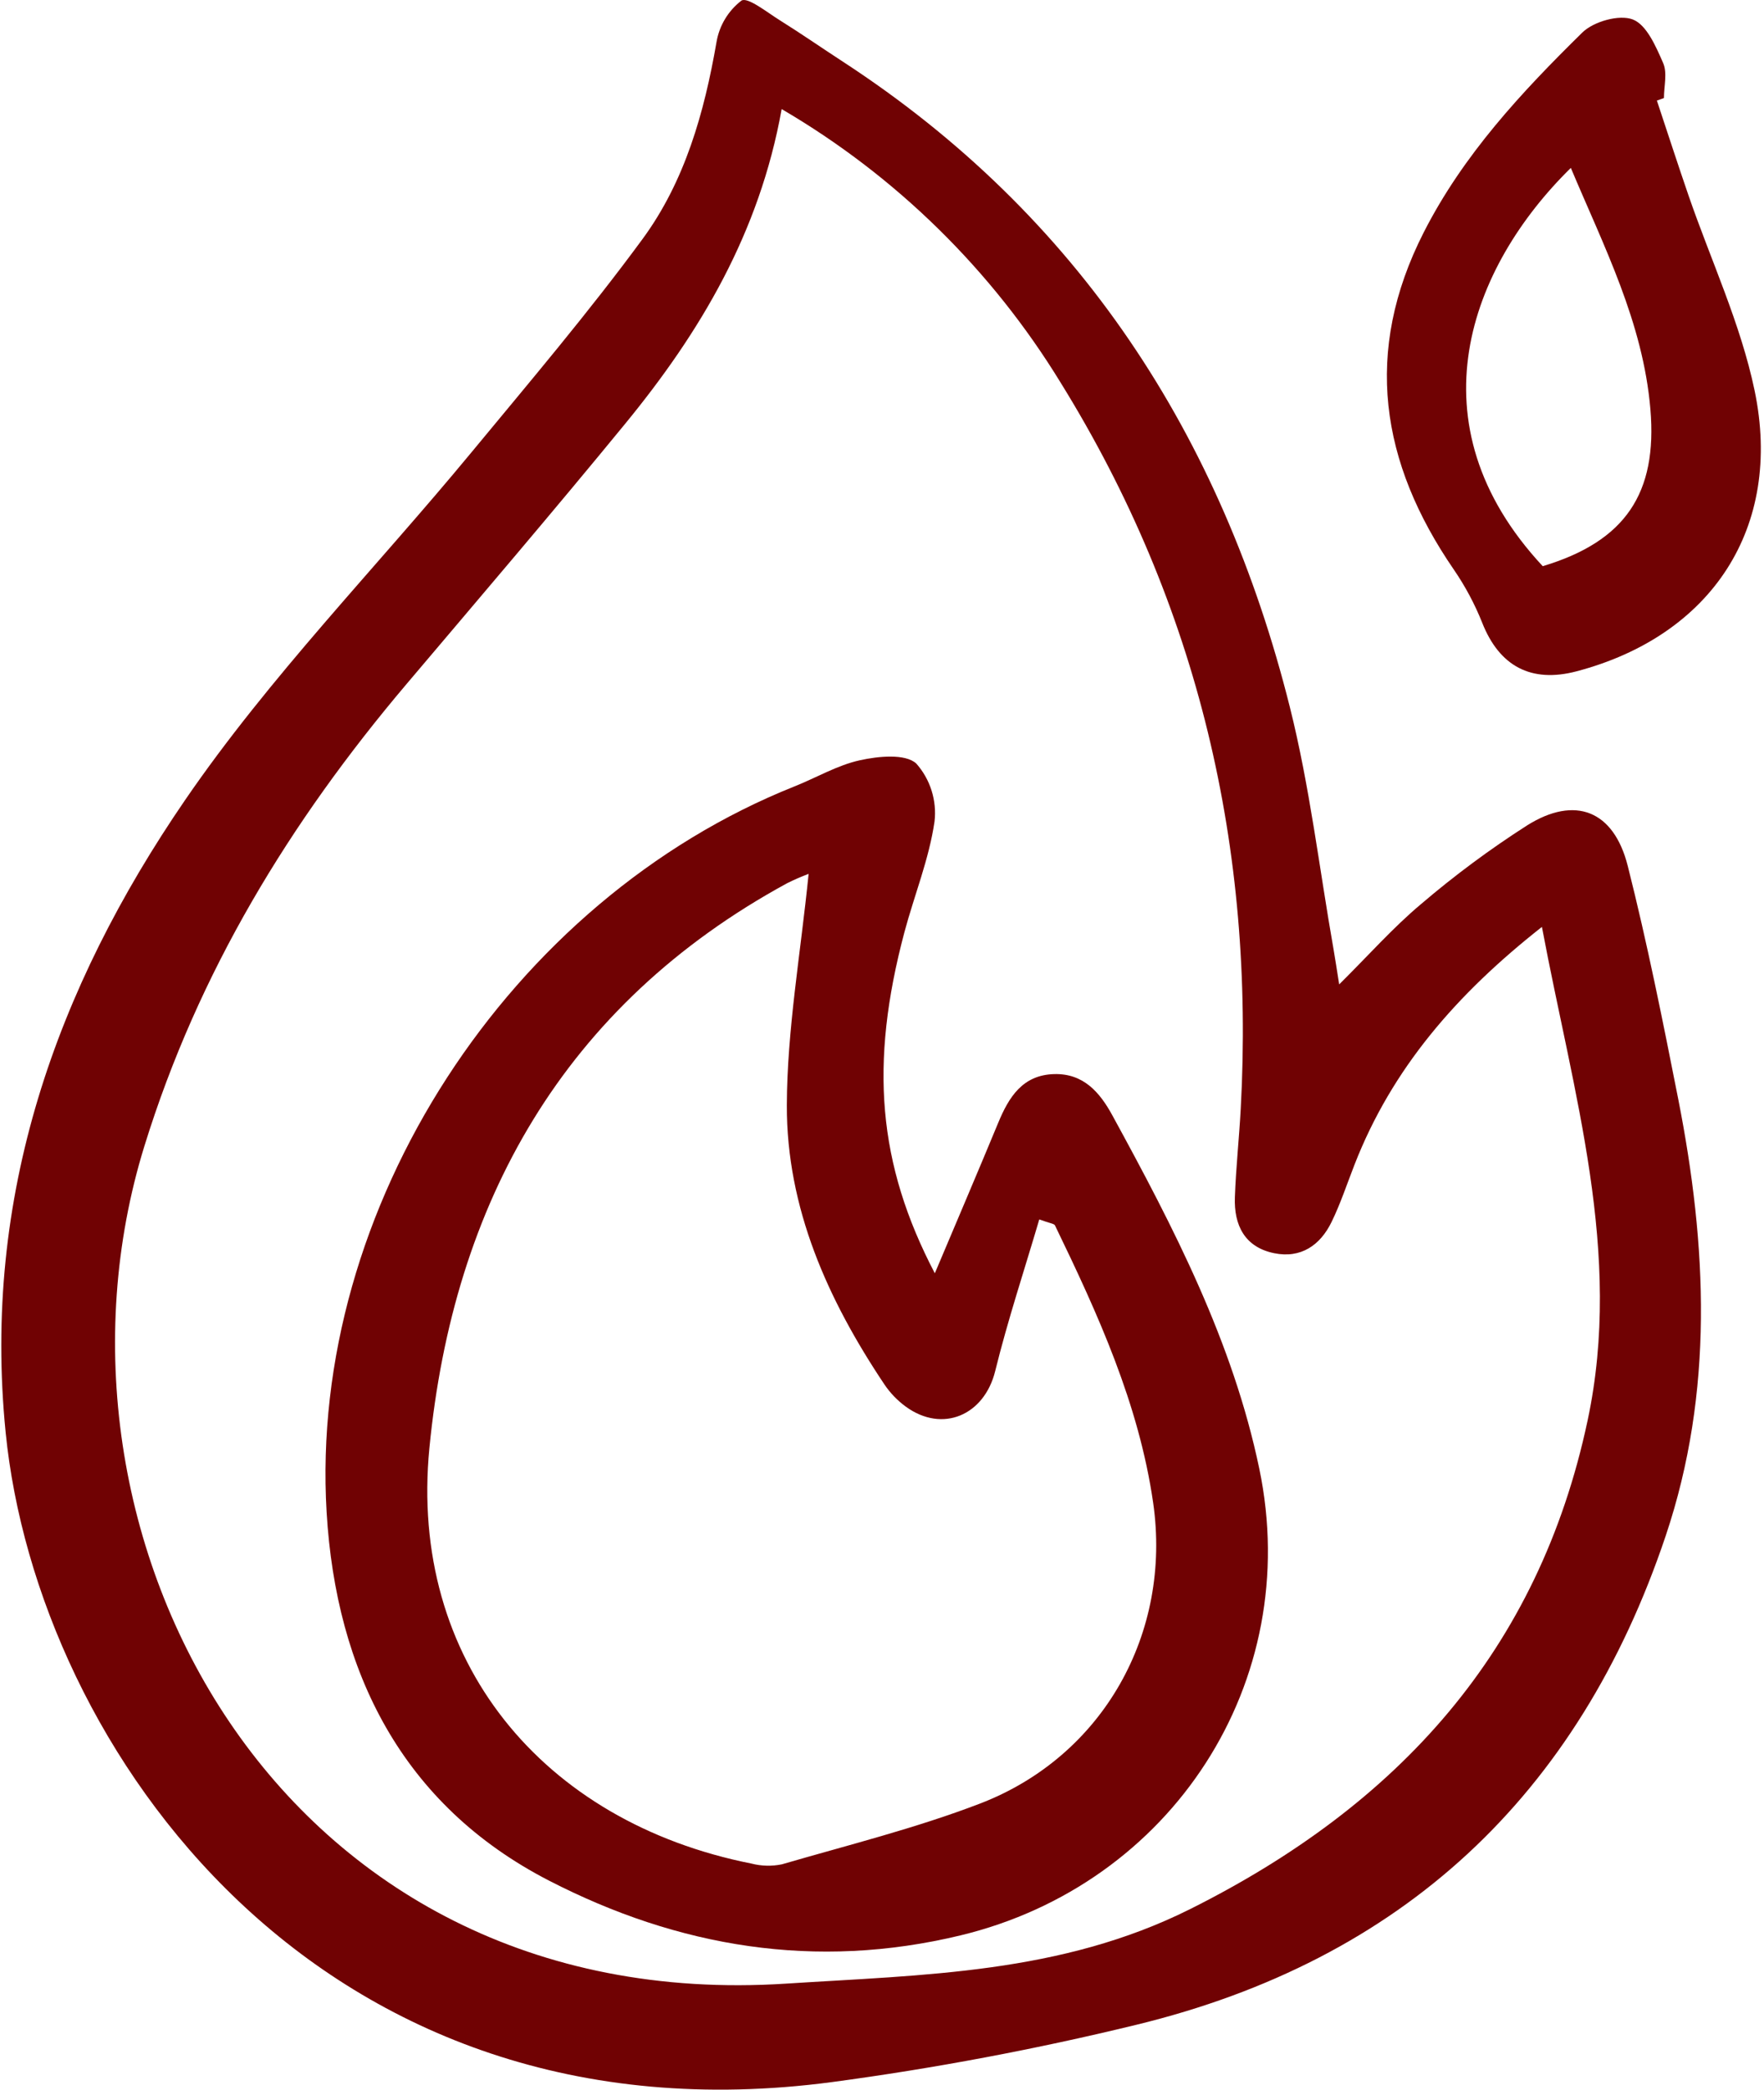
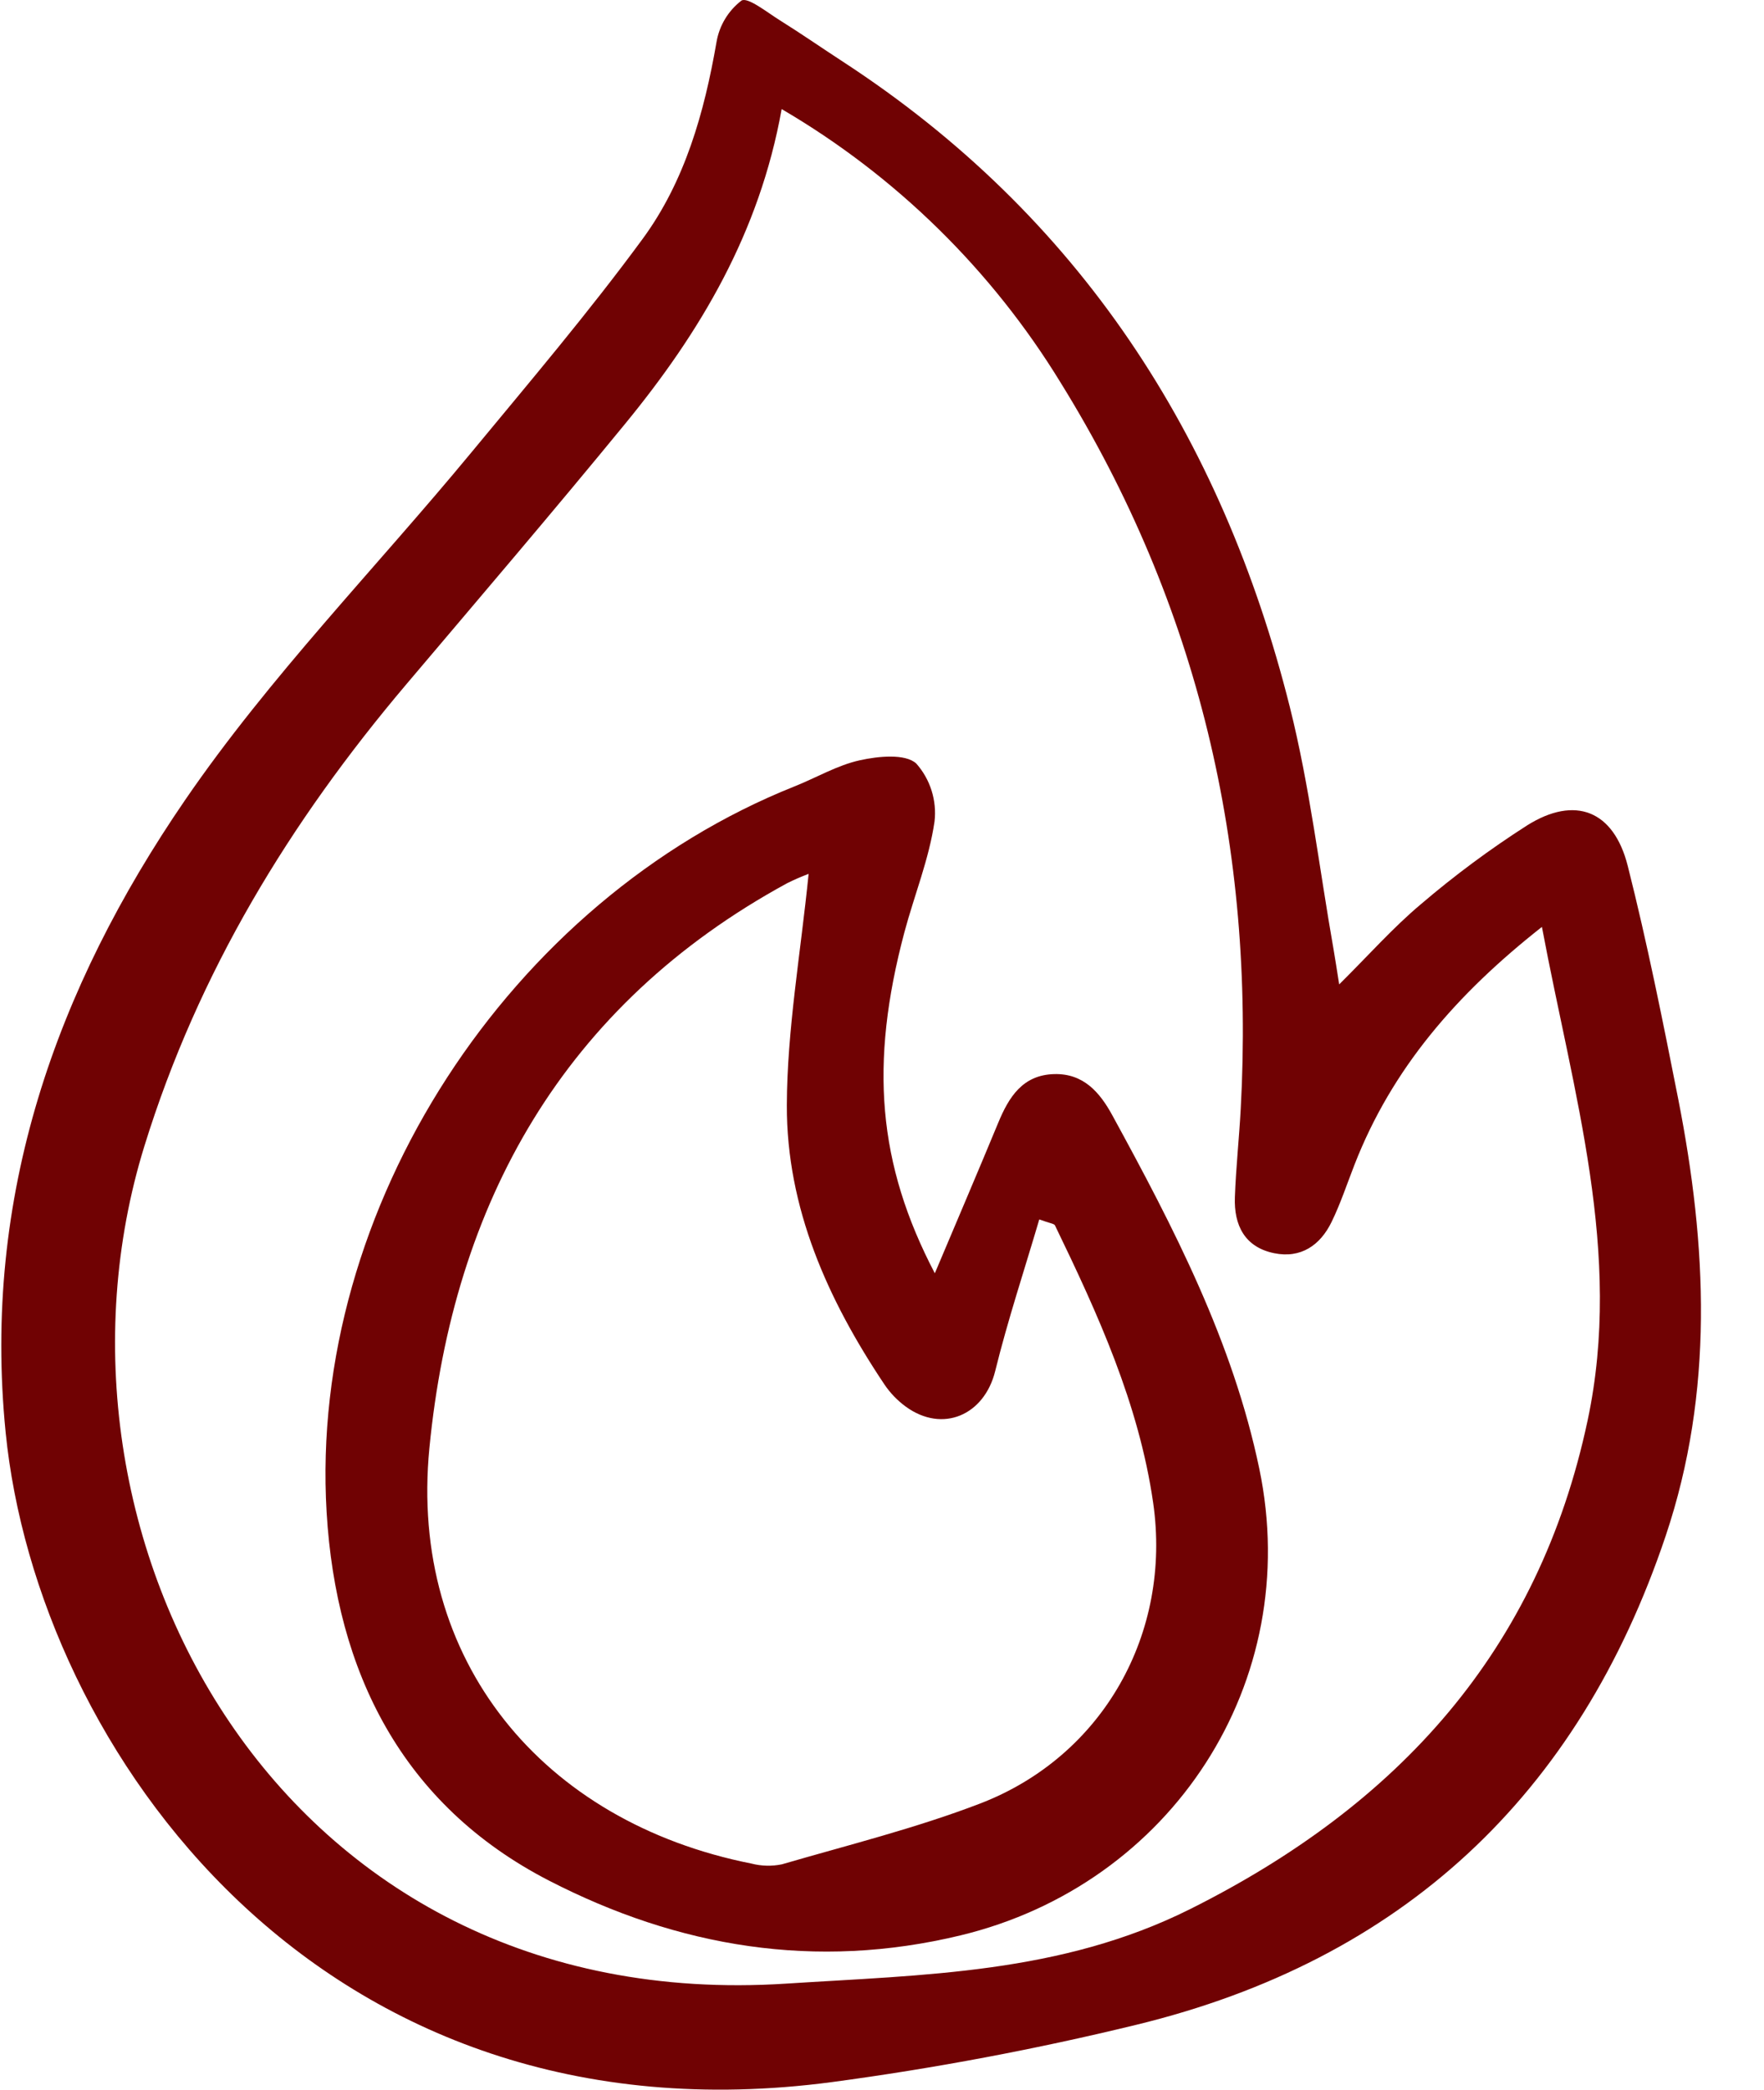
<svg xmlns="http://www.w3.org/2000/svg" width="76" height="90" viewBox="0 0 76 90" fill="none">
  <path d="M57.697 42.398C58.981 41.124 60.025 39.944 61.219 38.942C62.665 37.707 64.195 36.572 65.797 35.547C67.859 34.254 69.526 34.903 70.13 37.295C70.969 40.614 71.642 43.977 72.305 47.337C73.546 53.643 73.85 59.942 71.764 66.15C68.008 77.332 60.406 84.43 48.94 87.21C44.626 88.26 40.258 89.082 35.857 89.672C13.758 92.604 1.597 75.267 0.243 61.692C-0.772 51.522 2.413 42.572 7.969 34.465C11.611 29.151 16.184 24.477 20.306 19.489C22.811 16.459 25.36 13.457 27.685 10.292C29.512 7.805 30.344 4.848 30.871 1.806C30.992 1.099 31.375 0.464 31.943 0.027C32.21 -0.143 33.05 0.532 33.598 0.874C34.512 1.444 35.398 2.059 36.301 2.647C46.502 9.29 52.641 18.782 55.567 30.435C56.43 33.868 56.842 37.416 57.459 40.912C57.531 41.321 57.591 41.735 57.697 42.398ZM33.677 4.698C32.719 10.042 30.157 14.321 26.943 18.241C23.842 22.025 20.663 25.743 17.502 29.477C12.491 35.397 8.541 41.865 6.221 49.361C1.067 66.019 11.944 86.849 33.867 85.433C39.8 85.051 45.709 85.007 51.278 82.222C60.232 77.745 66.291 71.112 68.402 61.171C69.932 53.969 67.785 47.132 66.432 39.921C62.746 42.82 59.971 46.025 58.359 50.158C58.036 50.985 57.757 51.834 57.369 52.63C56.879 53.635 56.045 54.209 54.895 53.974C53.627 53.715 53.16 52.768 53.203 51.566C53.249 50.297 53.386 49.031 53.455 47.763C54.069 36.544 51.632 26.063 45.698 16.483C42.725 11.623 38.595 7.574 33.677 4.698Z" fill="#700203" />
-   <path d="M71.385 4.332C71.836 5.687 72.276 7.047 72.741 8.398C73.706 11.201 74.992 13.936 75.594 16.815C76.83 22.732 73.731 27.383 67.925 28.913C65.964 29.429 64.598 28.691 63.859 26.821C63.537 26.013 63.126 25.244 62.633 24.527C59.473 19.922 58.721 15.15 61.34 10.008C63.044 6.663 65.547 3.98 68.174 1.4C68.659 0.925 69.763 0.614 70.346 0.838C70.944 1.067 71.346 2.008 71.655 2.715C71.842 3.141 71.689 3.715 71.689 4.223L71.385 4.332ZM67.678 7.231C63.319 11.512 60.75 18.248 66.467 24.385C70.032 23.315 71.411 21.241 71.106 17.63C70.79 13.884 69.102 10.621 67.678 7.232V7.231Z" fill="#700203" />
-   <path d="M40.276 54.839C41.246 52.541 42.139 50.455 43.007 48.358C43.468 47.244 44.062 46.294 45.425 46.26C46.676 46.23 47.379 47.039 47.92 48.029C50.572 52.879 53.115 57.789 54.255 63.254C56.174 72.446 50.483 81.16 41.383 83.355C35.129 84.863 29.218 83.86 23.66 81C17.311 77.733 14.481 71.988 14.072 65.134C13.291 52.019 21.963 38.759 34.232 33.869C35.174 33.494 36.075 32.957 37.05 32.743C37.84 32.569 39 32.452 39.475 32.883C39.775 33.221 40 33.618 40.136 34.049C40.271 34.479 40.315 34.934 40.263 35.382C40.029 36.999 39.392 38.555 38.966 40.148C37.456 45.824 37.813 50.134 40.276 54.839ZM34.838 37.637C34.523 37.755 34.214 37.889 33.913 38.039C24.268 43.291 19.527 51.831 18.5 62.369C17.608 71.497 23.361 78.475 32.374 80.262C32.804 80.373 33.254 80.384 33.689 80.294C36.543 79.463 39.444 78.743 42.213 77.682C47.531 75.644 50.492 70.331 49.682 64.72C49.065 60.457 47.304 56.6 45.452 52.776C45.414 52.7 45.243 52.691 44.776 52.52C44.13 54.713 43.417 56.861 42.877 59.051C42.409 60.949 40.612 61.737 39.024 60.582C38.665 60.319 38.354 59.997 38.105 59.628C35.663 55.98 33.885 52.025 33.9 47.594C33.912 44.333 34.493 41.075 34.838 37.638V37.637Z" fill="#700203" />
+   <path d="M40.276 54.839C41.246 52.541 42.139 50.455 43.007 48.358C43.468 47.244 44.062 46.294 45.425 46.26C46.676 46.23 47.379 47.039 47.92 48.029C50.572 52.879 53.115 57.789 54.255 63.254C56.174 72.446 50.483 81.16 41.383 83.355C35.129 84.863 29.218 83.86 23.66 81C17.311 77.733 14.481 71.988 14.072 65.134C13.291 52.019 21.963 38.759 34.232 33.869C35.174 33.494 36.075 32.957 37.05 32.743C37.84 32.569 39 32.452 39.475 32.883C39.775 33.221 40 33.618 40.136 34.049C40.271 34.479 40.315 34.934 40.263 35.382C40.029 36.999 39.392 38.555 38.966 40.148C37.456 45.824 37.813 50.134 40.276 54.839ZM34.838 37.637C34.523 37.755 34.214 37.889 33.913 38.039C24.268 43.291 19.527 51.831 18.5 62.369C17.608 71.497 23.361 78.475 32.374 80.262C32.804 80.373 33.254 80.384 33.689 80.294C36.543 79.463 39.444 78.743 42.213 77.682C47.531 75.644 50.492 70.331 49.682 64.72C49.065 60.457 47.304 56.6 45.452 52.776C45.414 52.7 45.243 52.691 44.776 52.52C44.13 54.713 43.417 56.861 42.877 59.051C42.409 60.949 40.612 61.737 39.024 60.582C38.665 60.319 38.354 59.997 38.105 59.628C35.663 55.98 33.885 52.025 33.9 47.594C33.912 44.333 34.493 41.075 34.838 37.638V37.637" fill="#700203" />
</svg>